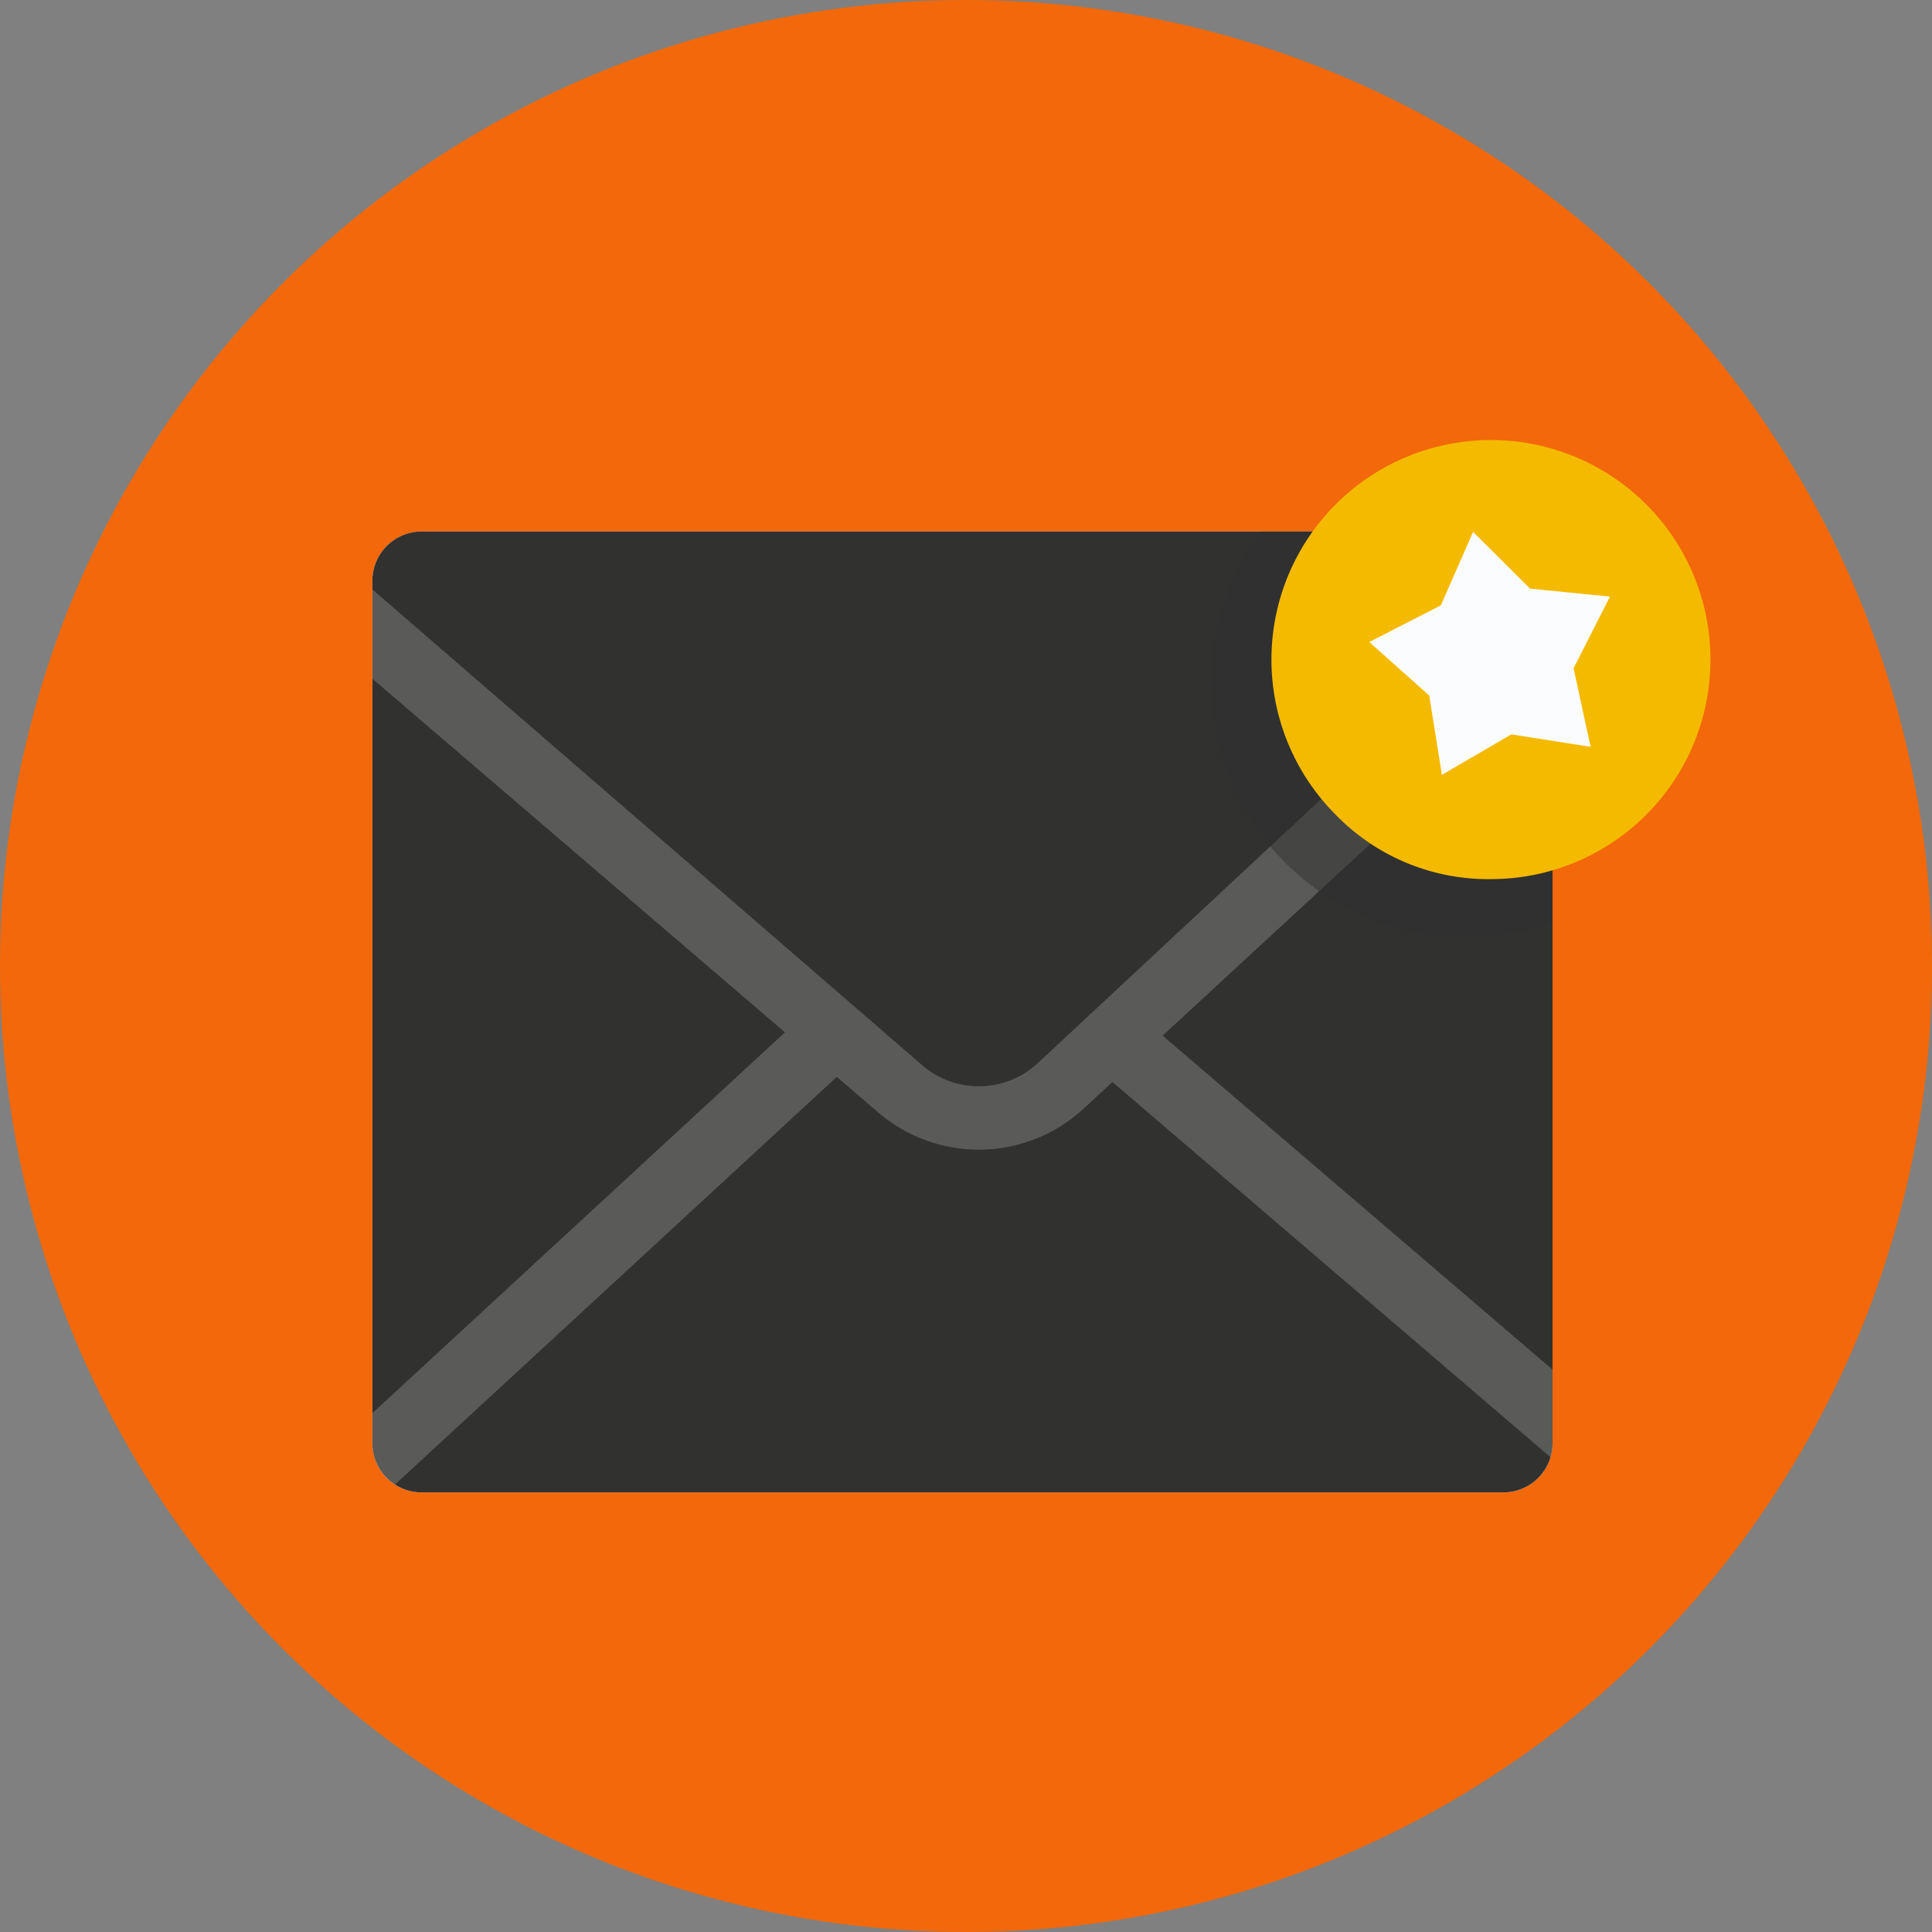
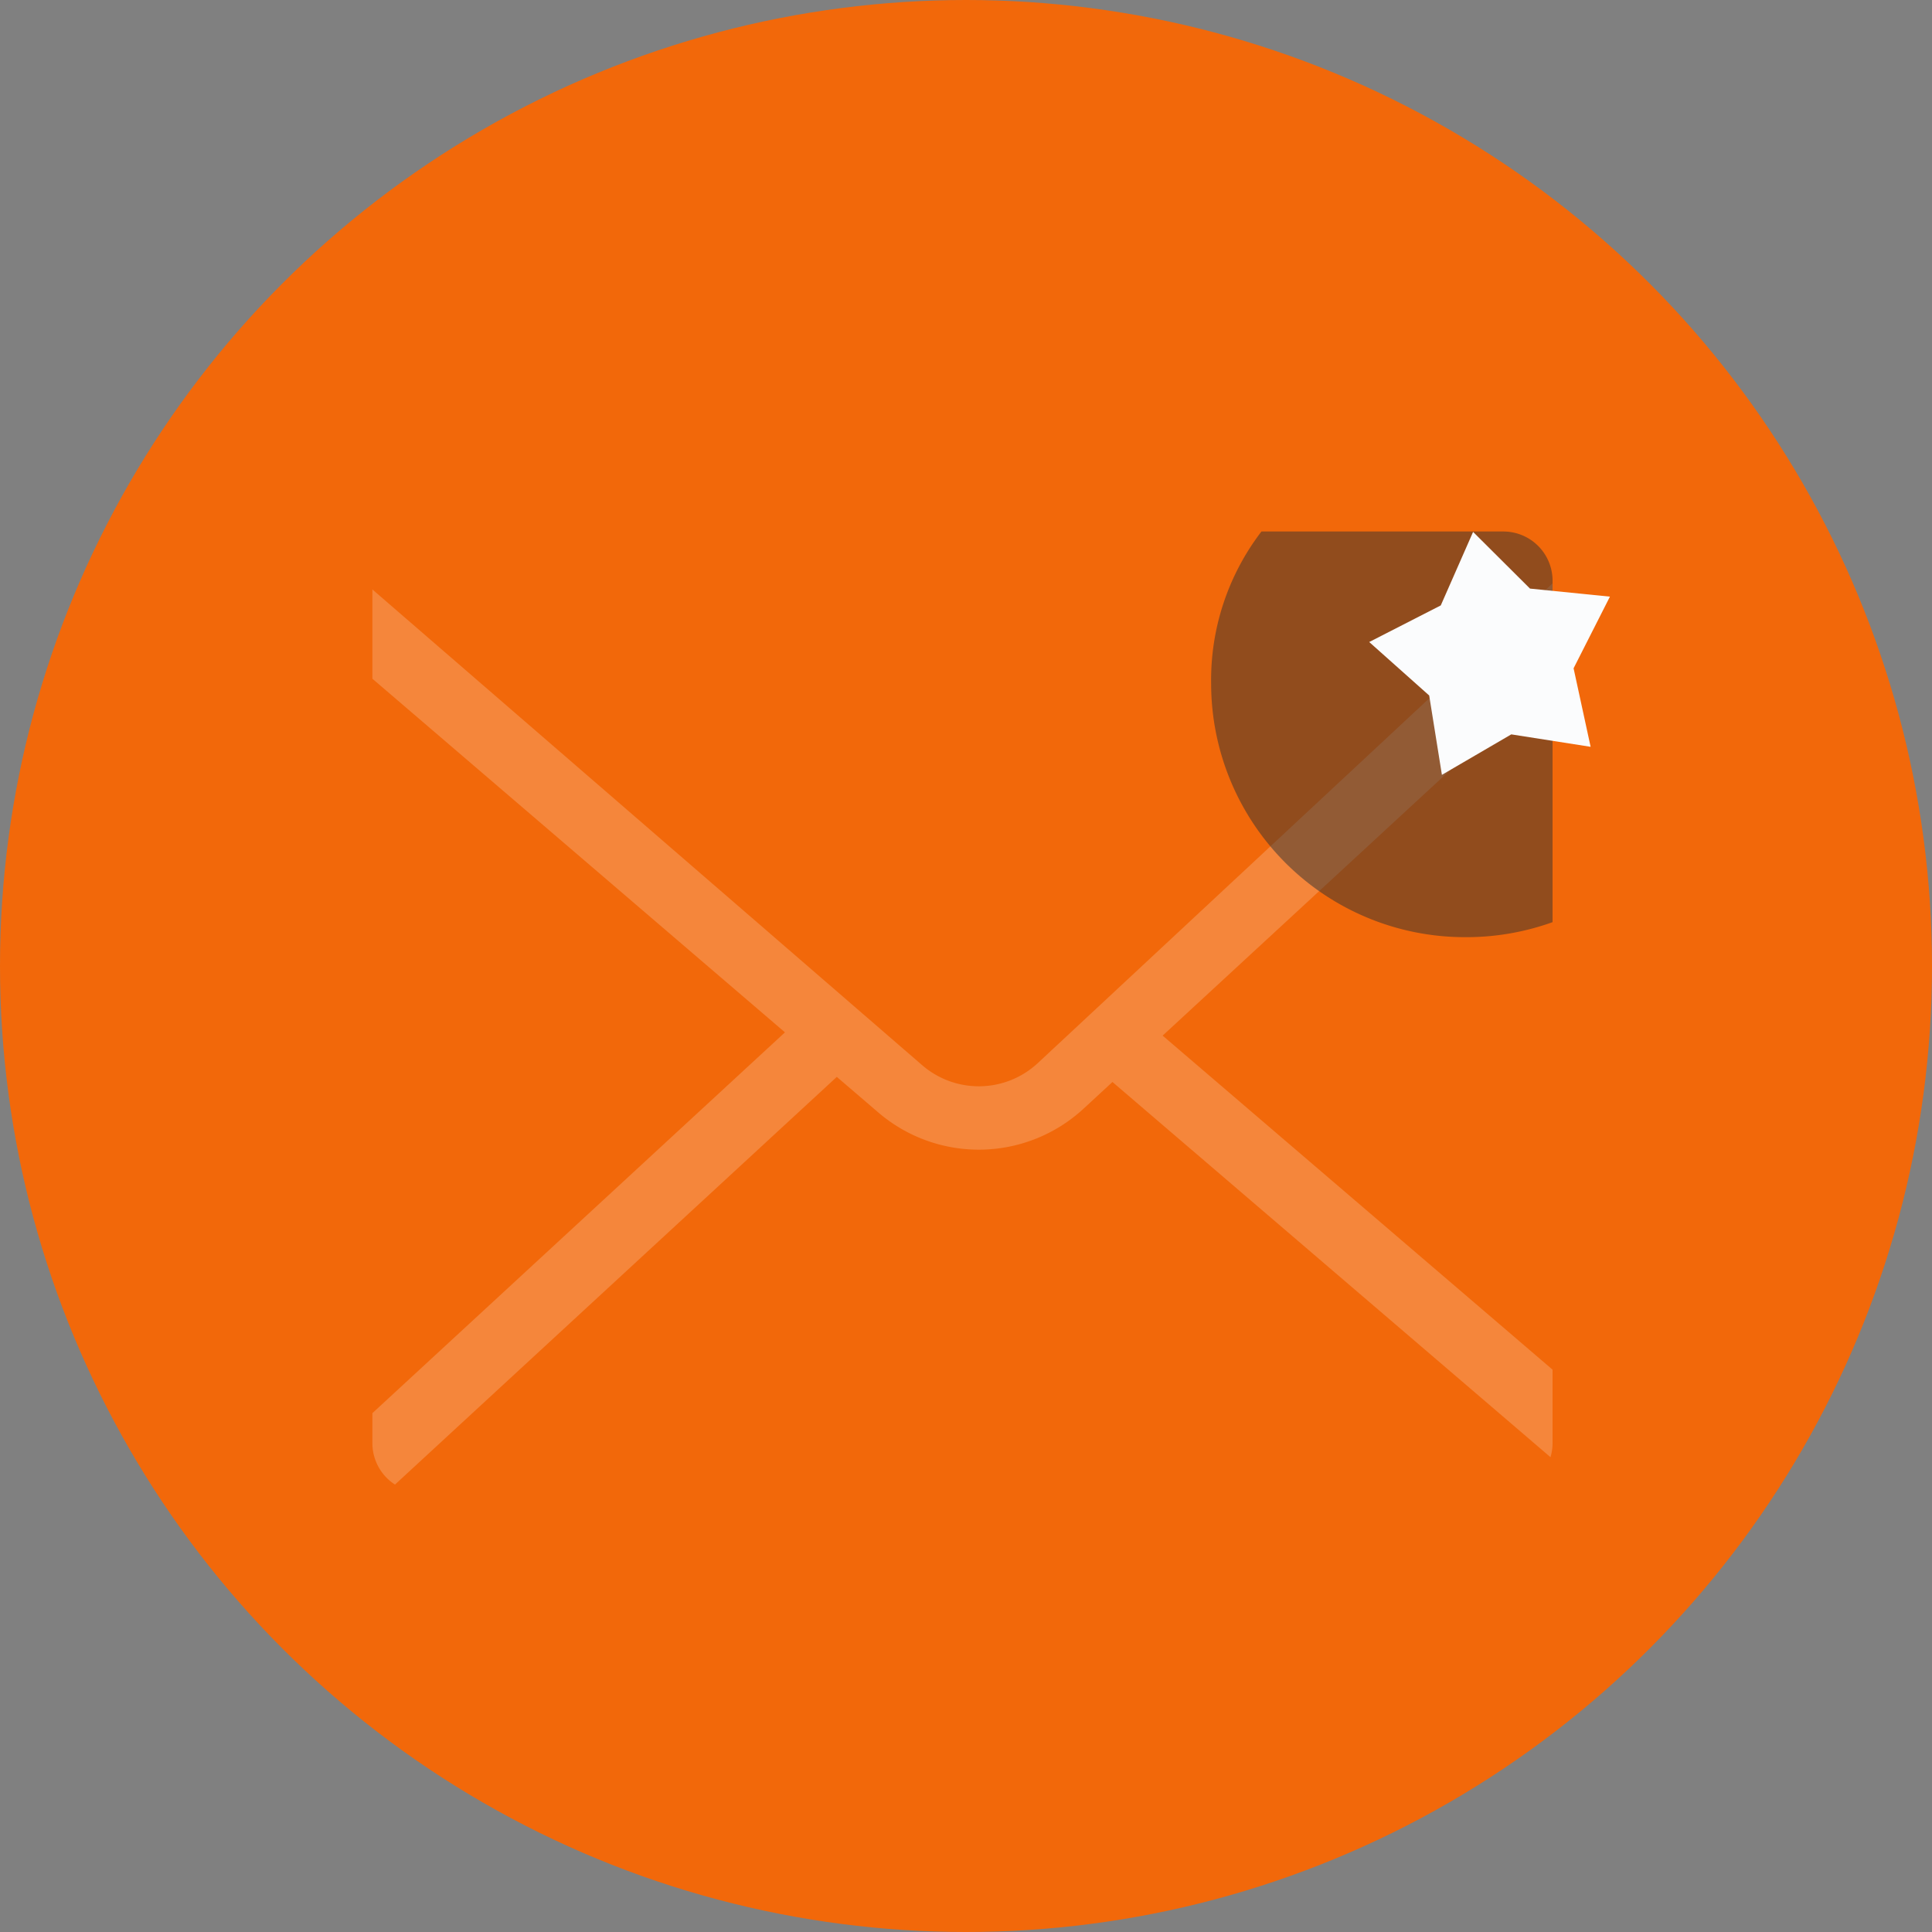
<svg xmlns="http://www.w3.org/2000/svg" id="Layer_1" width="150.78mm" height="150.78mm" data-name="Layer 1" viewBox="0 0 427.4 427.4">
  <rect x="0" y="0" width="427.4" height="427.4" fill="#808080" stroke="none" />
  <defs>
    <style>.cls-1{fill:#f2680a;}.cls-2{fill:#fbfcfd;}.cls-3,.cls-6{fill:#313130;}.cls-4{opacity:0.2;}.cls-5{fill:#fff;}.cls-6{opacity:0.5;}.cls-7{fill:#f4ba00;}</style>
  </defs>
  <circle class="cls-1" cx="213.7" cy="213.7" r="213.7" />
-   <path class="cls-2" d="m343.46 128.48v190.77a10.89 10.89 0 0 1-10.9 10.9h-239.28a10.89 10.89 0 0 1-10.9-10.9v-190.77a10.89 10.89 0 0 1 10.9-10.9h239.28a10.89 10.89 0 0 1 10.9 10.9z" />
-   <path class="cls-3" d="m343.46 128.48v190.77a10.89 10.89 0 0 1-10.9 10.9h-239.28a10.89 10.89 0 0 1-10.9-10.9v-190.77a10.89 10.89 0 0 1 10.9-10.9h239.28a10.89 10.89 0 0 1 10.9 10.9z" />
  <g class="cls-4">
    <path class="cls-5" d="M343.46,149.47,257.2,229.1,343.46,303v16.22a10.84,10.84,0,0,1-.46,3.14l-96.9-83-6.4,5.91a34.15,34.15,0,0,1-45.39.84l-9.19-7.88L87.38,328.42a10.9,10.9,0,0,1-5-9.17v-6.63l91.27-84.24L82.38,150.15V130.4L204.07,235.7a19.16,19.16,0,0,0,25.46-.47L343.46,129.06Z" />
  </g>
  <path class="cls-6" d="m332.56 117.58h-53.5a54 54 0 0 0-11.13 33.62 56.13 56.13 0 0 0 56.12 56.12 56.28 56.28 0 0 0 19.41-3.32v-75.52a10.89 10.89 0 0 0-10.9-10.9z" />
-   <path class="cls-7" d="m329.84 194.48a48.55 48.55 0 0 0 48.55-48.55 48.56 48.56 0 1 0-82.88 34.33 47 47 0 0 0 34.33 14.22z" />
+   <path class="cls-7" d="m329.84 194.48z" />
  <polygon class="cls-2" points="318.73 133.93 325.88 117.67 338.47 130.21 356.15 131.99 348.11 147.84 351.88 165.21 334.33 162.46 318.98 171.41 316.17 153.86 302.9 142.03" />
</svg>